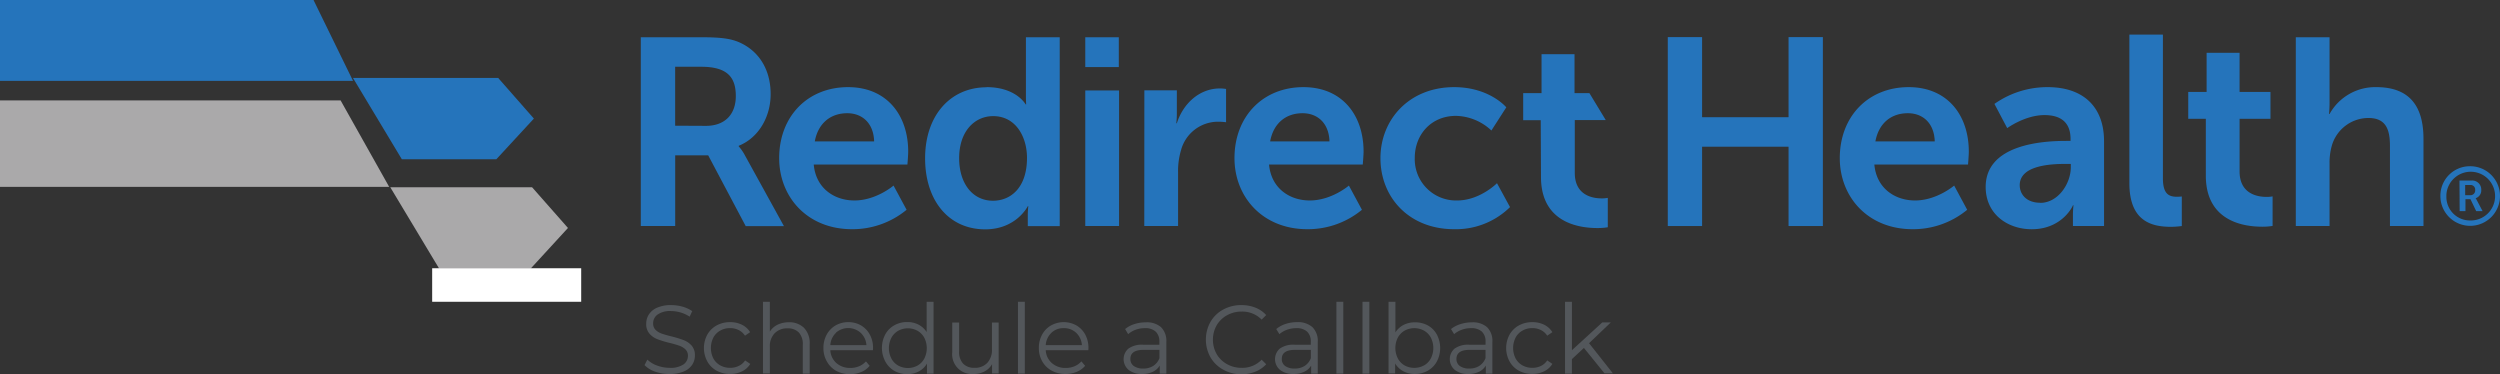
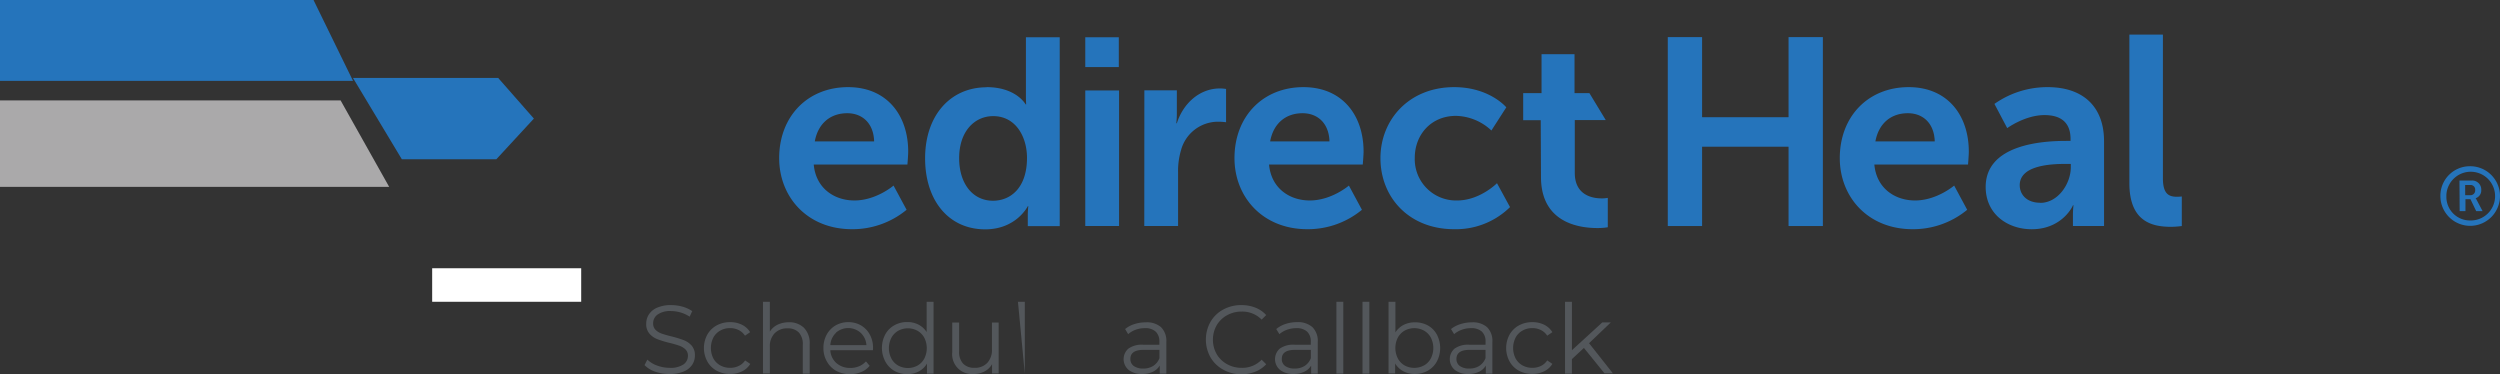
<svg xmlns="http://www.w3.org/2000/svg" viewBox="0 0 671.03 100.41">
  <rect x="0" y="0" width="671.03" height="100.41" fill="#333333" stroke="none" />
  <defs>
    <style>.cls-1{fill:#aaa9aa;}.cls-2{fill:#2574bb;}.cls-3{fill:#fff;}.cls-4{fill:#53575b;}</style>
  </defs>
  <title>Asset 1</title>
  <g id="Layer_2" data-name="Layer 2">
    <g id="Layer_1-2" data-name="Layer 1">
      <polygon class="cls-1" points="104.46 50.16 0 50.16 0 26.95 91.42 26.95 104.46 50.16" />
      <polygon class="cls-2" points="94.75 21.7 0 21.7 0 0 84.15 0 94.75 21.7" />
      <polygon class="cls-2" points="143.3 31.83 133.22 42.75 107.86 42.75 94.74 20.92 133.72 20.92 143.3 31.83" />
-       <polygon class="cls-1" points="104.76 50.27 142.82 50.27 152.45 61.19 142.43 72.1 117.88 72.1 104.76 50.27" />
-       <path class="cls-2" d="M172,10h16.35c5.5,0,8,.43,10.21,1.42,5.07,2.29,8.29,7.15,8.29,13.86,0,6.07-3.22,11.71-8.57,13.85v.15a12.57,12.57,0,0,1,1.71,2.5L210.42,60.7H200.16l-10.07-19h-8.86V60.66H172Zm17.5,23.78c4.92,0,8-2.93,8-8,0-4.86-2.07-7.86-9.28-7.86h-7V33.74Z" />
      <path class="cls-2" d="M227.63,23.39c10.5,0,16.14,7.64,16.14,17.28,0,1.07-.21,3.5-.21,3.5H218.42c.57,6.36,5.5,9.64,10.92,9.64,5.86,0,10.5-4,10.5-4l3.5,6.5a22.79,22.79,0,0,1-14.64,5.21c-12.07,0-19.56-8.71-19.56-19.07C209.14,31.24,216.78,23.39,227.63,23.39Zm7,14.56c-.15-4.92-3.21-7.56-7.21-7.56-4.64,0-7.86,2.85-8.72,7.56Z" />
      <path class="cls-2" d="M264.8,23.39c8,0,10.5,4.64,10.5,4.64h.14s-.07-.93-.07-2.07V10h9.07V60.7h-8.57v-3a18.42,18.42,0,0,1,.15-2.35h-.15s-3.07,6.21-11.42,6.21c-9.86,0-16.14-7.79-16.14-19.07,0-11.57,6.85-19.06,16.49-19.06Zm1.72,30.49c4.71,0,9.14-3.43,9.14-11.5,0-5.64-3-11.21-9.07-11.21-5,0-9.14,4.07-9.14,11.28C257.45,49.38,261.16,53.88,266.52,53.88Z" />
      <path class="cls-2" d="M291.3,10h9v8h-9Zm0,14.29h9.07V60.66H291.3Z" />
      <path class="cls-2" d="M307.16,24.24h8.72v6.28a22,22,0,0,1-.15,2.57h.15c1.64-5.21,6-9.35,11.56-9.35a10.21,10.21,0,0,1,1.65.14v8.93a17,17,0,0,0-2.14-.14A10.29,10.29,0,0,0,317,40.31a19.44,19.44,0,0,0-.79,5.92V60.66h-9.07Z" />
      <path class="cls-2" d="M349.85,23.39C360.34,23.39,366,31,366,40.67c0,1.07-.22,3.5-.22,3.5H340.63c.58,6.36,5.5,9.64,10.93,9.64,5.86,0,10.5-4,10.5-4l3.5,6.5a22.79,22.79,0,0,1-14.64,5.21c-12.07,0-19.57-8.71-19.57-19.07,0-11.21,7.64-19.06,18.5-19.06Zm7,14.56c-.15-4.92-3.22-7.56-7.22-7.56-4.64,0-7.85,2.85-8.71,7.56Z" />
      <path class="cls-2" d="M390.31,23.39c9.5,0,14,5.42,14,5.42l-4,6.22a14.33,14.33,0,0,0-9.5-3.93c-6.71,0-11.07,5.07-11.07,11.28a11.09,11.09,0,0,0,10.74,11.43h.62c6.14,0,10.71-4.64,10.71-4.64l3.5,6.42a20.72,20.72,0,0,1-15,5.93c-12.07,0-19.78-8.5-19.78-19.07C370.53,32.1,378.24,23.39,390.31,23.39Z" />
      <path class="cls-2" d="M413.55,32.26h-4.71V25h4.93V14.55h8.85V25h4L431,32.22h-8.31V46.4c0,6,4.71,6.85,7.21,6.85a8.3,8.3,0,0,0,1.65-.14V61a16.31,16.31,0,0,1-2.79.21c-5.07,0-15.14-1.5-15.14-13.71Z" />
      <path class="cls-2" d="M662.83,44.62a8,8,0,1,1-7.8,8.2v-.2A7.91,7.91,0,0,1,662.83,44.62Zm0,14.55a6.54,6.54,0,1,0-6.19-6.87c0,.11,0,.23,0,.34a6.32,6.32,0,0,0,6.11,6.53Zm-2.68-10.71h3.19A2.43,2.43,0,0,1,666,51a2.17,2.17,0,0,1-1.51,2.2h0a2.78,2.78,0,0,1,.28.47l1.59,3h-1.72l-1.54-3.21h-1.34v3.21H660.2ZM663,52.4a1.28,1.28,0,0,0,1.37-1.18.81.81,0,0,0,0-.22,1.24,1.24,0,0,0-1.12-1.35h-1.57V52.4Z" />
      <polygon class="cls-2" points="447.65 9.96 456.86 9.96 456.86 31.46 480.07 31.46 480.07 9.96 489.28 9.96 489.28 60.67 480.07 60.67 480.07 39.38 456.86 39.38 456.86 60.67 447.65 60.67 447.65 9.96" />
      <path class="cls-2" d="M512.31,23.39c10.5,0,16.14,7.64,16.14,17.28,0,1.07-.21,3.5-.21,3.5H503.1c.57,6.35,5.5,9.64,10.92,9.64,5.86,0,10.5-4,10.5-4l3.5,6.5a22.79,22.79,0,0,1-14.64,5.21c-12.07,0-19.56-8.71-19.56-19.07C493.82,31.24,501.46,23.39,512.31,23.39Zm7,14.57c-.15-4.93-3.21-7.57-7.21-7.57-4.65,0-7.86,2.85-8.72,7.57Z" />
      <path class="cls-2" d="M554.55,37.81h1.21v-.5c0-4.78-3-6.42-7-6.42-5.21,0-10,3.5-10,3.5l-3.43-6.5a24.59,24.59,0,0,1,14.28-4.5c9.57,0,15.14,5.28,15.14,14.5V60.67H556.4v-3a22,22,0,0,1,.15-2.57h-.15c.07,0-2.78,6.43-11.06,6.43-6.5,0-12.36-4.07-12.36-11.35,0-11.57,15.64-12.36,21.57-12.36Zm-6.93,16.64c4.79,0,8.21-5.14,8.21-9.57V44h-1.57c-4.64,0-12.14.64-12.14,5.71,0,2.43,1.79,4.71,5.5,4.71Z" />
      <path class="cls-2" d="M571.55,9.29h9V47.81c0,4,1.36,5,3.71,5,.72,0,1.36-.07,1.36-.07v7.93a22.79,22.79,0,0,1-2.86.21c-5,0-11.21-1.29-11.21-11.71Z" />
-       <path class="cls-2" d="M592.07,31.89h-4.72V24.68h4.93V14.18h8.85v10.5h8.29v7.21h-8.29V46c0,6,4.72,6.85,7.22,6.85a8.2,8.2,0,0,0,1.64-.14v7.93a16.31,16.31,0,0,1-2.79.21c-5.06,0-15.13-1.5-15.13-13.71Z" />
-       <path class="cls-2" d="M616.22,10h9.06V27.53c0,1.79-.14,3.07-.14,3.07h.14a14,14,0,0,1,12.57-7.21c8.07,0,12.64,4.21,12.64,13.85V60.67h-9V39.1c0-4.43-1.14-7.43-5.78-7.43a10.25,10.25,0,0,0-9.86,7.57,16.73,16.73,0,0,0-.57,4.72V60.67h-9.06Z" />
      <rect class="cls-3" x="116" y="72" width="40" height="9" />
      <path class="cls-4" d="M175.85,99.76A7.28,7.28,0,0,1,173,98l.76-1.48a7.15,7.15,0,0,0,2.62,1.6,9.76,9.76,0,0,0,3.38.61,6.19,6.19,0,0,0,3.67-.9,2.77,2.77,0,0,0,1.22-2.33A2.35,2.35,0,0,0,184,93.8a4.62,4.62,0,0,0-1.63-1,27.44,27.44,0,0,0-2.68-.77,26.59,26.59,0,0,1-3.27-1,5.31,5.31,0,0,1-2.09-1.47,3.84,3.84,0,0,1-.88-2.67,4.58,4.58,0,0,1,.73-2.51,5,5,0,0,1,2.24-1.81,9.12,9.12,0,0,1,3.74-.68,11.31,11.31,0,0,1,3.06.43,8.65,8.65,0,0,1,2.58,1.19L185.11,85a8.88,8.88,0,0,0-2.44-1.13,9.22,9.22,0,0,0-2.55-.38,5.86,5.86,0,0,0-3.6.93,2.83,2.83,0,0,0-1.21,2.37,2.35,2.35,0,0,0,.67,1.76,4.26,4.26,0,0,0,1.66,1c.67.24,1.56.49,2.69.77a28.19,28.19,0,0,1,3.24,1,5.42,5.42,0,0,1,2.09,1.46,3.87,3.87,0,0,1,.86,2.64,4.5,4.5,0,0,1-.74,2.51,5,5,0,0,1-2.28,1.79,9.53,9.53,0,0,1-3.77.67A11.7,11.7,0,0,1,175.85,99.76Z" />
      <path class="cls-4" d="M192.35,99.5a6.37,6.37,0,0,1-2.5-2.49,7.56,7.56,0,0,1,0-7.19,6.45,6.45,0,0,1,2.5-2.47,7.39,7.39,0,0,1,3.63-.88,7,7,0,0,1,3.16.69,5.27,5.27,0,0,1,2.2,2l-1.38.94a4.26,4.26,0,0,0-1.72-1.52,5,5,0,0,0-2.26-.51,5.26,5.26,0,0,0-2.66.67,4.65,4.65,0,0,0-1.85,1.88,6.23,6.23,0,0,0,0,5.58,4.69,4.69,0,0,0,1.85,1.87,5.35,5.35,0,0,0,2.66.66,5.16,5.16,0,0,0,2.26-.49A4.16,4.16,0,0,0,200,96.74l1.38.94a5.3,5.3,0,0,1-2.21,2,7.07,7.07,0,0,1-3.15.69A7.39,7.39,0,0,1,192.35,99.5Z" />
      <path class="cls-4" d="M215.81,88a5.87,5.87,0,0,1,1.52,4.36v7.93h-1.85V92.5a4.54,4.54,0,0,0-1.06-3.25,4.05,4.05,0,0,0-3-1.12,4.64,4.64,0,0,0-3.49,1.32,4.93,4.93,0,0,0-1.29,3.62v7.18h-1.85V81h1.85v8a5,5,0,0,1,2.08-1.85,6.86,6.86,0,0,1,3-.65A5.63,5.63,0,0,1,215.81,88Z" />
      <path class="cls-4" d="M234.31,94H222.87a4.9,4.9,0,0,0,1.63,3.45,5.48,5.48,0,0,0,3.75,1.31,6,6,0,0,0,2.34-.45A5.17,5.17,0,0,0,232.43,97l1,1.19a5.77,5.77,0,0,1-2.27,1.67,7.71,7.71,0,0,1-3,.57,7.61,7.61,0,0,1-3.74-.9A6.49,6.49,0,0,1,221.93,97a7,7,0,0,1-.91-3.59,7.36,7.36,0,0,1,.87-3.59,6.38,6.38,0,0,1,2.39-2.47,6.7,6.7,0,0,1,3.42-.88,6.61,6.61,0,0,1,3.41.88,6.28,6.28,0,0,1,2.36,2.46,7.32,7.32,0,0,1,.86,3.6Zm-9.92-4.66a4.9,4.9,0,0,0-1.52,3.29h9.69A4.94,4.94,0,0,0,231,89.32a5,5,0,0,0-6.65,0Z" />
      <path class="cls-4" d="M250.58,81v19.29h-1.77v-2.7a5.59,5.59,0,0,1-2.19,2.1,6.41,6.41,0,0,1-3.09.73,6.92,6.92,0,0,1-3.48-.88A6.37,6.37,0,0,1,237.61,97a7.79,7.79,0,0,1,0-7.23,6.21,6.21,0,0,1,2.44-2.46,7,7,0,0,1,3.48-.87,6.48,6.48,0,0,1,3,.69,5.7,5.7,0,0,1,2.19,2V81Zm-4.3,17.12a4.67,4.67,0,0,0,1.82-1.89,6.18,6.18,0,0,0,0-5.56,4.71,4.71,0,0,0-1.82-1.88,5.38,5.38,0,0,0-5.2,0,4.71,4.71,0,0,0-1.82,1.88,6.1,6.1,0,0,0,0,5.56,4.67,4.67,0,0,0,1.82,1.89,5.45,5.45,0,0,0,5.2,0Z" />
      <path class="cls-4" d="M268.05,86.57v13.68h-1.77v-2.5a5,5,0,0,1-2,1.94,6,6,0,0,1-2.91.69,5.3,5.3,0,0,1-5.77-5.88V86.57h1.84v7.75a4.59,4.59,0,0,0,1.07,3.28,4,4,0,0,0,3,1.12A4.47,4.47,0,0,0,265,97.4a5.08,5.08,0,0,0,1.25-3.65V86.57Z" />
-       <path class="cls-4" d="M273.23,81h1.84v19.29h-1.84Z" />
-       <path class="cls-4" d="M292.13,94H280.69a4.87,4.87,0,0,0,1.64,3.45,5.43,5.43,0,0,0,3.74,1.31,6,6,0,0,0,2.34-.45A5.21,5.21,0,0,0,290.26,97l1,1.19A5.88,5.88,0,0,1,289,99.81a7.71,7.71,0,0,1-3,.57,7.54,7.54,0,0,1-3.73-.9A6.45,6.45,0,0,1,279.75,97a7.15,7.15,0,0,1-.91-3.59,7.36,7.36,0,0,1,.87-3.59,6.33,6.33,0,0,1,2.4-2.47,7,7,0,0,1,6.82,0,6.3,6.3,0,0,1,2.37,2.46,7.42,7.42,0,0,1,.85,3.6Zm-9.92-4.66a4.94,4.94,0,0,0-1.52,3.29h9.7a4.94,4.94,0,0,0-1.52-3.29,4.71,4.71,0,0,0-3.35-1.26A4.65,4.65,0,0,0,282.21,89.32Z" />
+       <path class="cls-4" d="M273.23,81h1.84v19.29Z" />
      <path class="cls-4" d="M311.63,87.81a5.17,5.17,0,0,1,1.43,4v8.48h-1.77V98.12a4.29,4.29,0,0,1-1.83,1.66,6.44,6.44,0,0,1-2.88.6,5.64,5.64,0,0,1-3.64-1.09,3.77,3.77,0,0,1-.09-5.7,6.18,6.18,0,0,1,4-1.06h4.34V91.7a3.53,3.53,0,0,0-1-2.7,4.1,4.1,0,0,0-2.88-.92,7.26,7.26,0,0,0-2.5.43,6.33,6.33,0,0,0-2,1.18L302,88.32A7.31,7.31,0,0,1,304.45,87a9.77,9.77,0,0,1,3.07-.48A5.81,5.81,0,0,1,311.63,87.81Zm-2.08,10.4a4.3,4.3,0,0,0,1.66-2.07V93.91h-4.29c-2.34,0-3.51.81-3.51,2.44a2.26,2.26,0,0,0,.91,1.89,4.22,4.22,0,0,0,2.55.68A4.85,4.85,0,0,0,309.55,98.21Z" />
      <path class="cls-4" d="M328.31,99.21a8.71,8.71,0,0,1-3.41-3.32,9.75,9.75,0,0,1,0-9.48,8.67,8.67,0,0,1,3.42-3.32,10,10,0,0,1,4.89-1.2,10.11,10.11,0,0,1,3.74.68,7.61,7.61,0,0,1,2.91,2l-1.22,1.22a7.23,7.23,0,0,0-5.38-2.16,7.91,7.91,0,0,0-3.93,1,7.26,7.26,0,0,0-2.77,2.7,7.91,7.91,0,0,0,0,7.7,7.26,7.26,0,0,0,2.77,2.7,7.91,7.91,0,0,0,3.93,1,7.17,7.17,0,0,0,5.38-2.18l1.22,1.22a7.9,7.9,0,0,1-2.92,2,10.06,10.06,0,0,1-3.76.69A9.87,9.87,0,0,1,328.31,99.21Z" />
      <path class="cls-4" d="M352.27,87.81a5.17,5.17,0,0,1,1.43,4v8.48h-1.77V98.12a4.26,4.26,0,0,1-1.84,1.66,6.36,6.36,0,0,1-2.87.6,5.62,5.62,0,0,1-3.64-1.09,3.77,3.77,0,0,1-.09-5.7,6.18,6.18,0,0,1,4-1.06h4.34V91.7a3.53,3.53,0,0,0-1-2.7,4.1,4.1,0,0,0-2.88-.92,7.26,7.26,0,0,0-2.5.43,6.33,6.33,0,0,0-2.05,1.18l-.84-1.37a7.45,7.45,0,0,1,2.5-1.37,9.72,9.72,0,0,1,3.07-.48A5.83,5.83,0,0,1,352.27,87.81Zm-2.08,10.4a4.3,4.3,0,0,0,1.66-2.07V93.91h-4.29c-2.34,0-3.51.81-3.51,2.44a2.23,2.23,0,0,0,.91,1.89,4.22,4.22,0,0,0,2.55.68A4.85,4.85,0,0,0,350.19,98.21Z" />
      <path class="cls-4" d="M358.71,81h1.85v19.29h-1.85Z" />
      <path class="cls-4" d="M365.71,81h1.84v19.29h-1.84Z" />
      <path class="cls-4" d="M383.23,87.34a6.15,6.15,0,0,1,2.44,2.46,7.79,7.79,0,0,1,0,7.23,6.3,6.3,0,0,1-2.44,2.47,6.92,6.92,0,0,1-3.48.88,6.37,6.37,0,0,1-3.08-.73,5.61,5.61,0,0,1-2.2-2.1v2.7H372.7V81h1.85v8.21a5.7,5.7,0,0,1,2.19-2,6.51,6.51,0,0,1,3-.69A7,7,0,0,1,383.23,87.34Zm-1,10.74a4.63,4.63,0,0,0,1.83-1.89,6.18,6.18,0,0,0,0-5.56,4.67,4.67,0,0,0-1.83-1.88,5.42,5.42,0,0,0-5.22,0,4.77,4.77,0,0,0-1.82,1.88,6.18,6.18,0,0,0,0,5.56A4.74,4.74,0,0,0,377,98.08a5.49,5.49,0,0,0,5.22,0Z" />
      <path class="cls-4" d="M399.14,87.81a5.14,5.14,0,0,1,1.43,4v8.48h-1.76V98.12A4.26,4.26,0,0,1,397,99.78a6.36,6.36,0,0,1-2.87.6,5.6,5.6,0,0,1-3.64-1.09,3.77,3.77,0,0,1-.09-5.7,6.18,6.18,0,0,1,4-1.06h4.34V91.7a3.53,3.53,0,0,0-1-2.7,4.11,4.11,0,0,0-2.89-.92,7.25,7.25,0,0,0-2.49.43,6.49,6.49,0,0,0-2.06,1.18l-.83-1.37A7.45,7.45,0,0,1,392,87a9.72,9.72,0,0,1,3.07-.48A5.78,5.78,0,0,1,399.14,87.81Zm-2.08,10.4a4.32,4.32,0,0,0,1.67-2.07V93.91h-4.29c-2.34,0-3.51.81-3.51,2.44a2.23,2.23,0,0,0,.91,1.89,4.18,4.18,0,0,0,2.55.68A4.8,4.8,0,0,0,397.06,98.21Z" />
      <path class="cls-4" d="M407.68,99.5a6.37,6.37,0,0,1-2.5-2.49,7.56,7.56,0,0,1,0-7.19,6.45,6.45,0,0,1,2.5-2.47,7.39,7.39,0,0,1,3.63-.88,7,7,0,0,1,3.16.69,5.27,5.27,0,0,1,2.2,2l-1.38.94a4.26,4.26,0,0,0-1.72-1.52,5,5,0,0,0-2.26-.51,5.23,5.23,0,0,0-2.66.67,4.65,4.65,0,0,0-1.85,1.88,6.23,6.23,0,0,0,0,5.58,4.69,4.69,0,0,0,1.85,1.87,5.33,5.33,0,0,0,2.66.66,5.16,5.16,0,0,0,2.26-.49,4.16,4.16,0,0,0,1.72-1.51l1.38.94a5.3,5.3,0,0,1-2.21,2,7.07,7.07,0,0,1-3.15.69A7.39,7.39,0,0,1,407.68,99.5Z" />
      <path class="cls-4" d="M425.14,93.39l-3.22,3v3.9h-1.85V81h1.85V94l8.16-7.47h2.29l-5.85,5.59,6.4,8.09h-2.26Z" />
    </g>
  </g>
</svg>